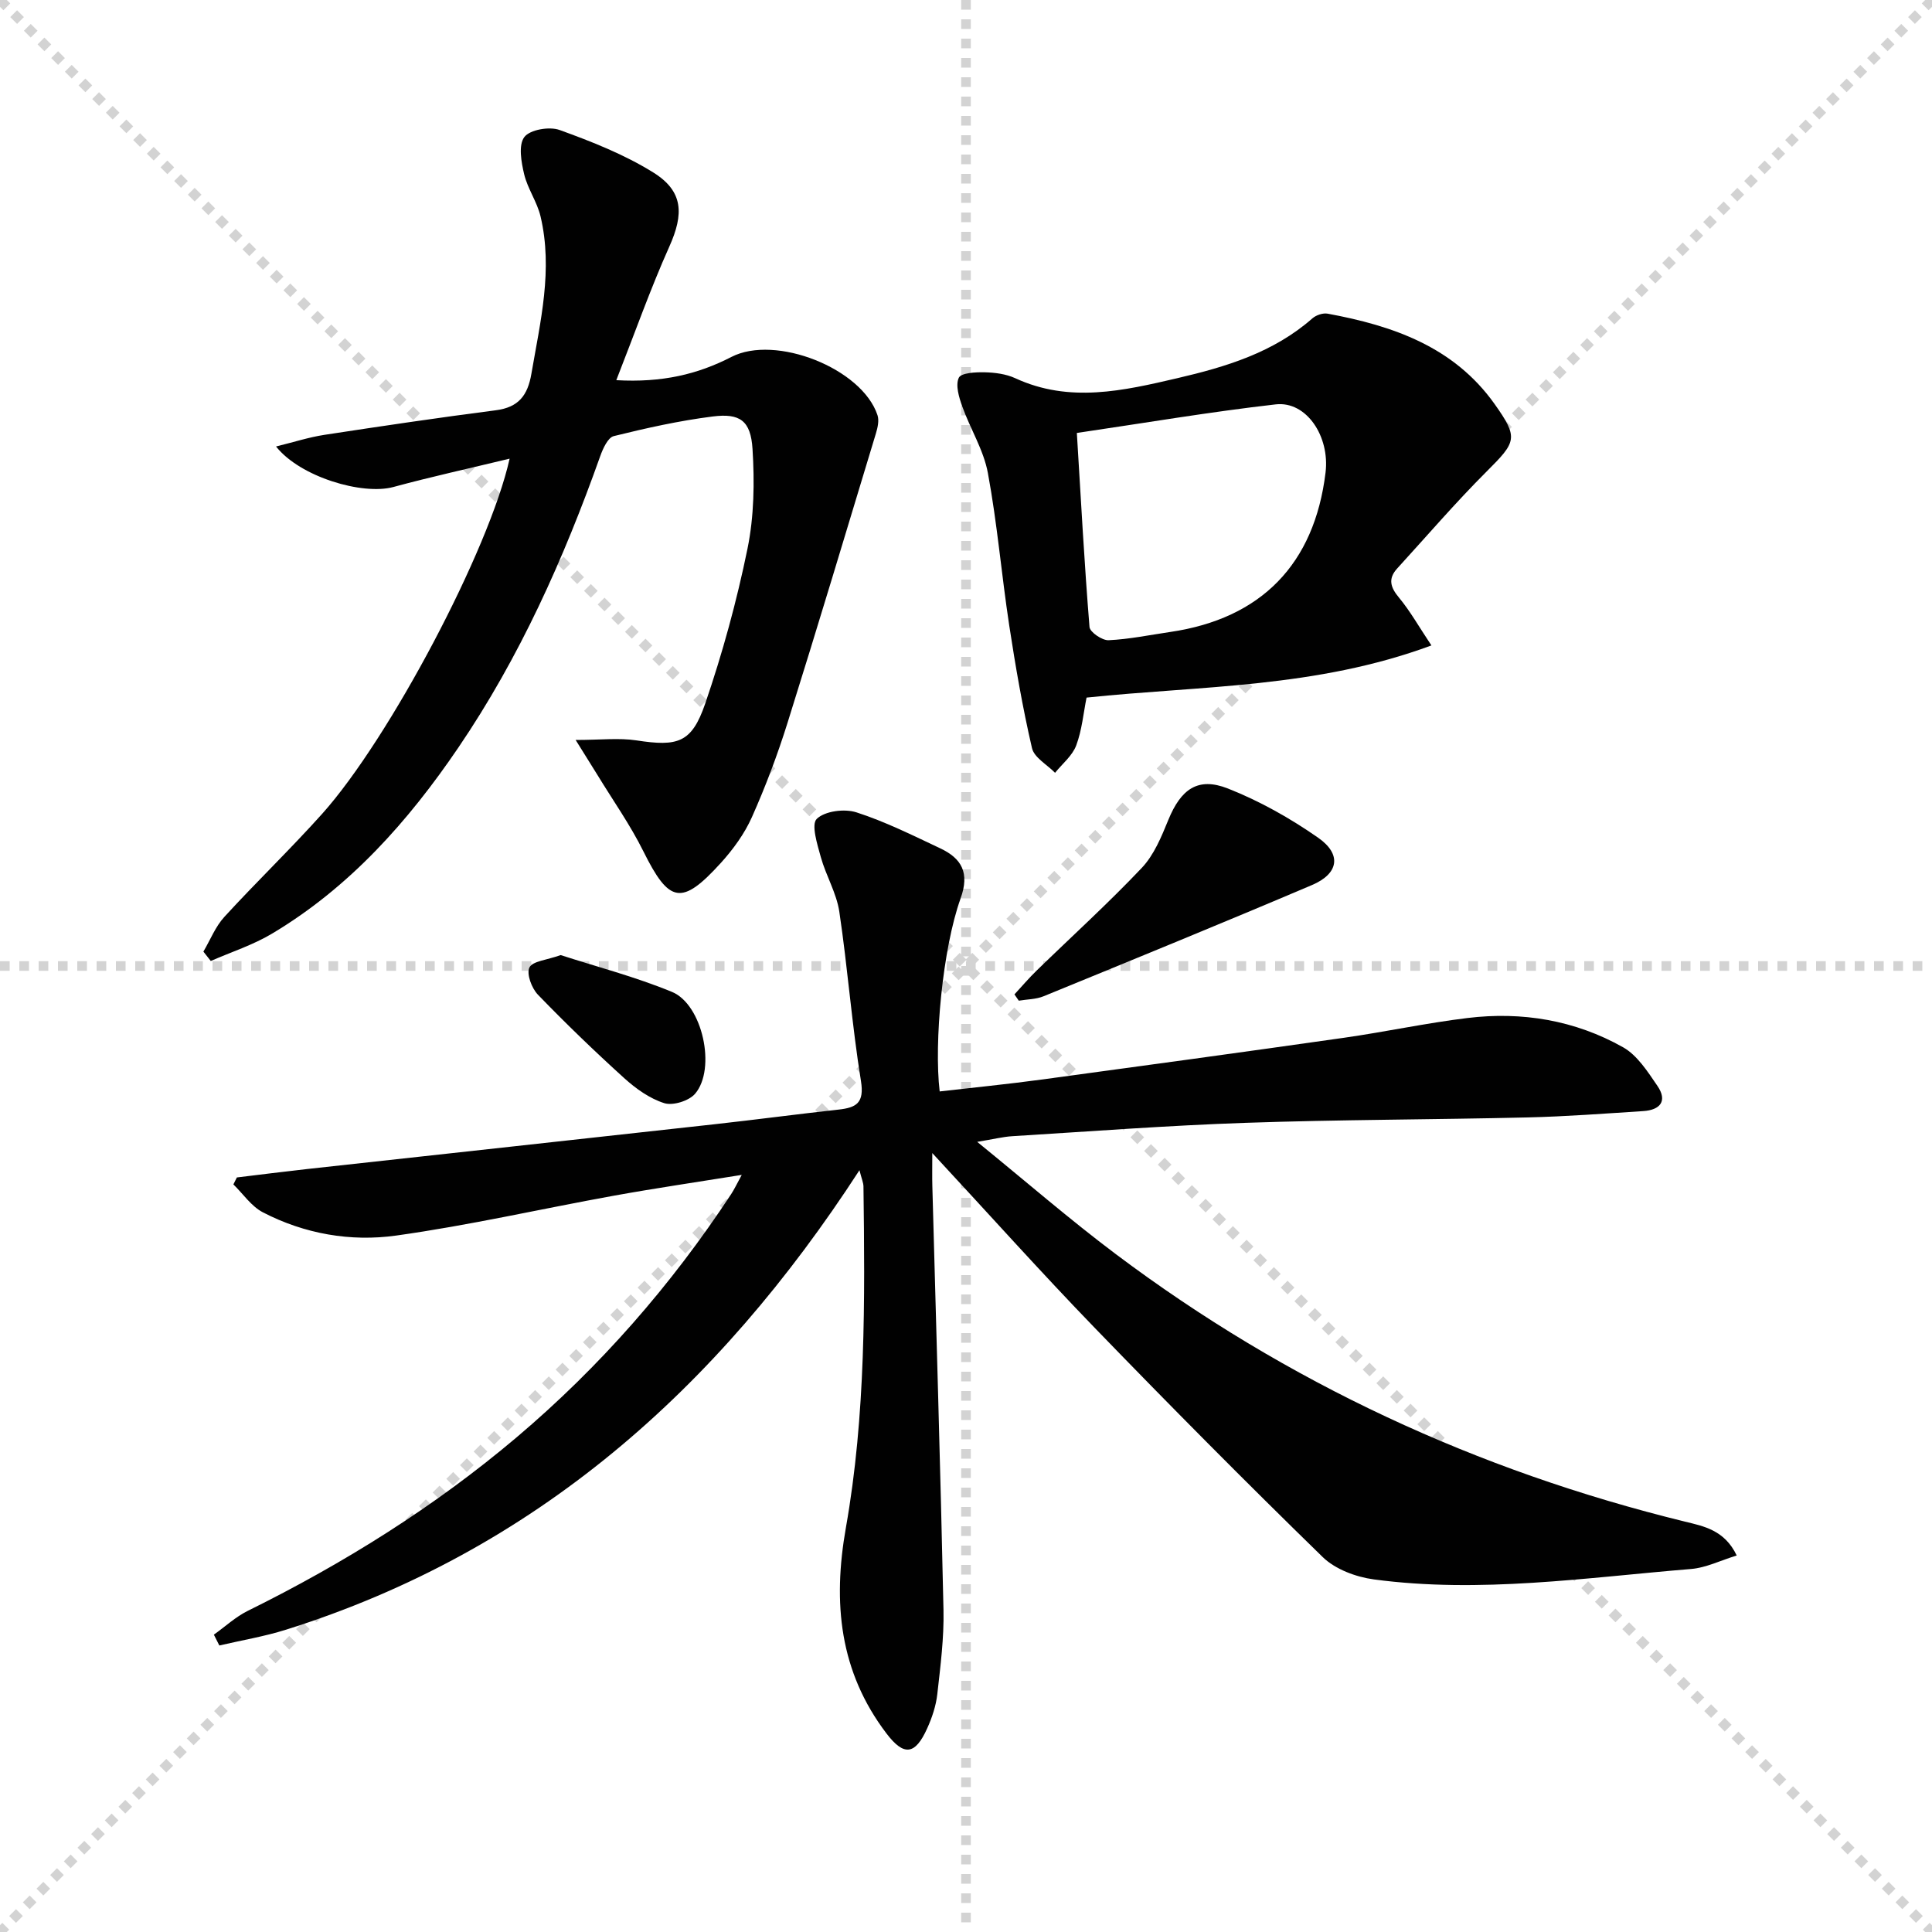
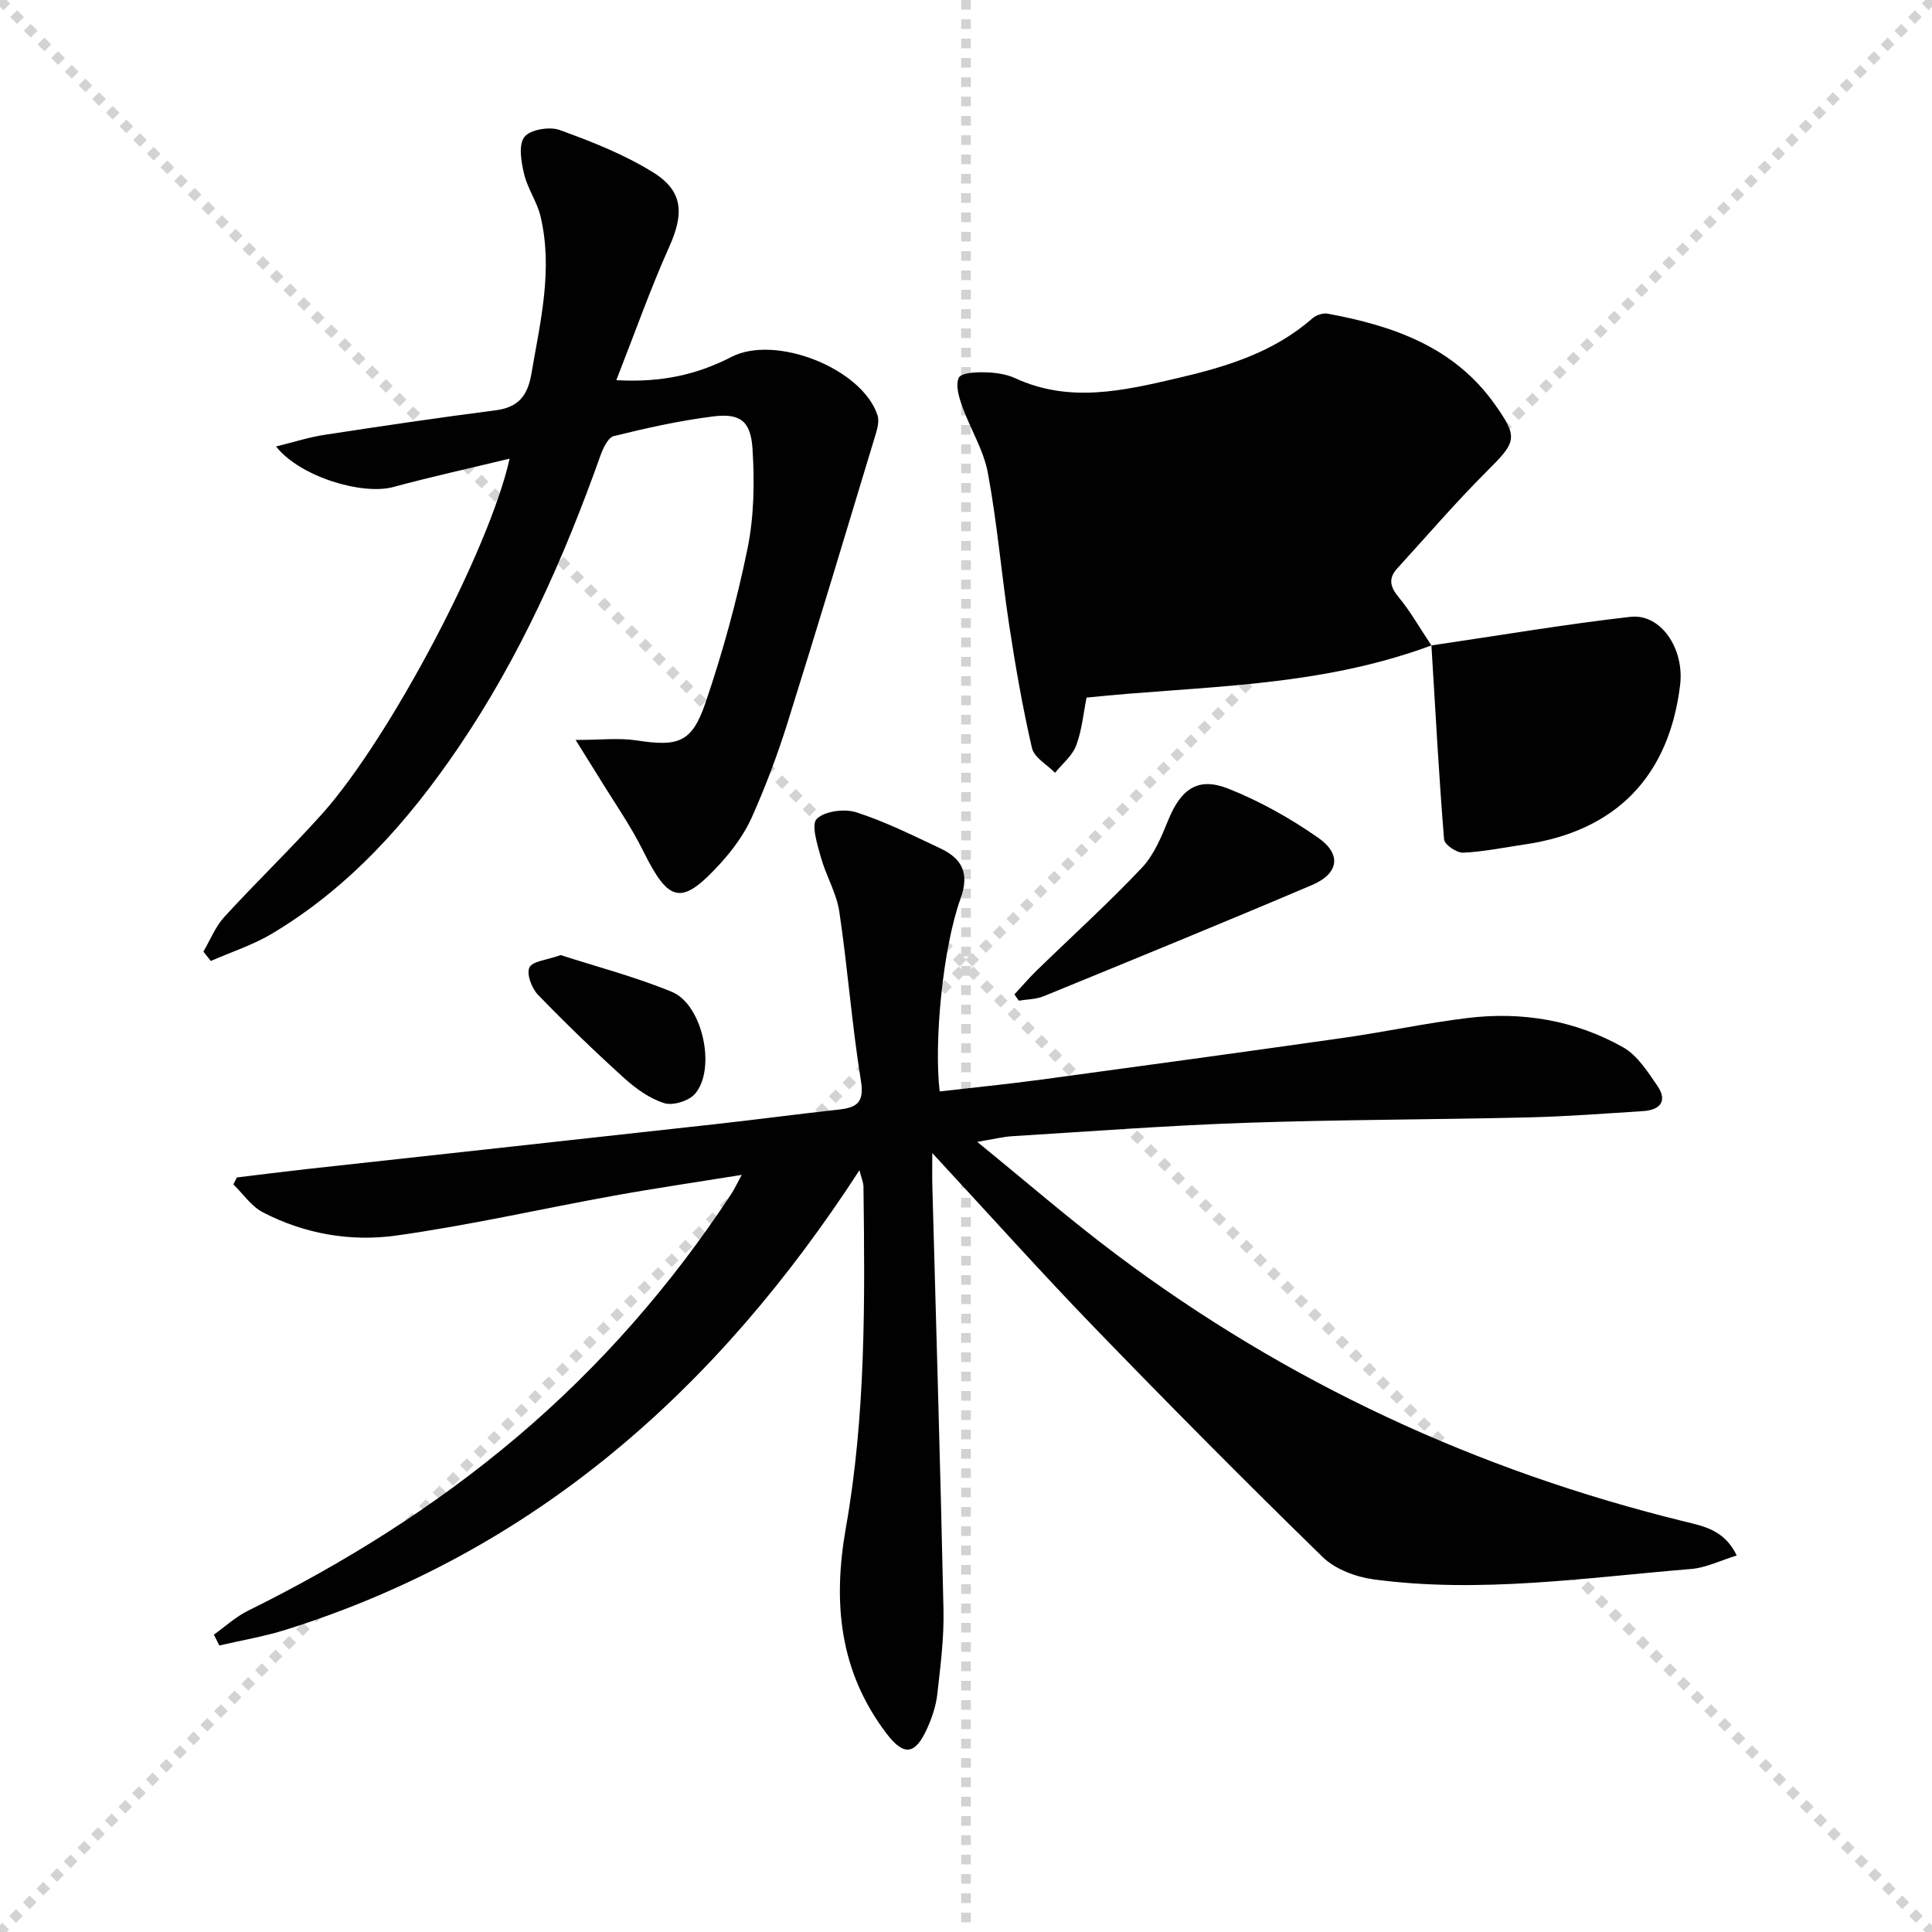
<svg xmlns="http://www.w3.org/2000/svg" enable-background="new 0 0 400 400" viewBox="0 0 400 400">
  <g stroke="lightgray" stroke-dasharray="1,1" stroke-width="1" transform="scale(2, 2)">
    <line x1="0" y1="0" x2="200" y2="200" />
    <line x1="200" y1="0" x2="0" y2="200" />
    <line x1="100" y1="0" x2="100" y2="200" />
-     <line x1="0" y1="100" x2="200" y2="100" />
  </g>
  <g fill="#010101">
    <path d="m177.94 242.28c-29.39 45.33-67.21 78.93-118.76 95.14-4.49 1.41-9.18 2.19-13.77 3.26-.38-.75-.75-1.49-1.13-2.24 2.33-1.66 4.49-3.68 7.02-4.93 19.92-9.85 38.65-21.54 55.64-35.91 17.28-14.62 32.02-31.49 44.45-50.39.62-.94 1.1-1.98 2.18-3.96-9.43 1.52-17.99 2.77-26.5 4.31-15.02 2.72-29.94 6.14-45.05 8.25-9.42 1.32-18.97-.34-27.59-4.81-2.39-1.24-4.09-3.81-6.11-5.78.24-.48.48-.96.72-1.44 4.87-.59 9.73-1.21 14.6-1.75 28.08-3.09 56.16-6.15 84.23-9.26 8.59-.95 17.15-2.09 25.74-3.04 3.7-.41 5.37-1.37 4.64-5.93-1.88-11.62-2.74-23.4-4.48-35.05-.58-3.87-2.77-7.47-3.83-11.3-.73-2.64-2.03-6.75-.84-7.91 1.68-1.63 5.75-2.15 8.22-1.35 5.96 1.92 11.64 4.76 17.33 7.44 4.46 2.1 6.14 5.07 4.23 10.38-3.74 10.41-5.53 29.88-4.33 39.96 7-.81 14.03-1.5 21.03-2.45 20.9-2.83 41.8-5.69 62.68-8.66 8.54-1.22 17-3.05 25.55-4.09 11.3-1.38 22.27.45 32.22 6.05 2.95 1.66 5.11 5.06 7.12 8 2.15 3.14.56 5-2.94 5.22-7.97.51-15.93 1.12-23.91 1.31-19.48.46-38.96.45-58.43 1.12-16.12.55-32.21 1.78-48.32 2.77-1.92.12-3.82.61-7.23 1.17 10.18 8.28 19.2 16.11 28.72 23.26 35.42 26.6 74.82 44.83 117.83 55.37 3.84.94 8.18 1.73 10.7 7.01-3.38 1.03-6.36 2.54-9.44 2.79-21.86 1.8-43.71 5.1-65.69 2.16-3.71-.5-7.98-2.09-10.58-4.62-15.97-15.56-31.67-31.4-47.17-47.42-11.11-11.48-21.77-23.4-33.67-36.23 0 3.08-.04 4.92.01 6.77.79 29.28 1.68 58.56 2.31 87.85.12 5.79-.63 11.61-1.28 17.39-.27 2.43-1.09 4.88-2.1 7.11-2.49 5.52-4.82 5.79-8.43 1.04-9.73-12.81-11.15-27.02-8.4-42.59 4.13-23.35 3.95-47.04 3.64-70.69-.02-.76-.37-1.53-.83-3.33z" />
    <path d="m42.11 197.02c1.43-2.42 2.49-5.18 4.35-7.2 6.62-7.23 13.71-14.04 20.25-21.34 13.91-15.54 34.59-54.61 38.8-73.52-8.43 2.04-16.31 3.76-24.07 5.87-6.38 1.73-19.29-2.06-24.29-8.39 3.7-.91 6.82-1.92 10.02-2.41 11.82-1.81 23.64-3.56 35.5-5.09 4.69-.61 6.58-3.06 7.35-7.56 1.86-10.82 4.5-21.57 1.89-32.59-.71-3-2.67-5.71-3.39-8.72-.6-2.52-1.22-6.04.04-7.7 1.16-1.53 5.18-2.22 7.29-1.46 6.66 2.41 13.38 5.06 19.36 8.77 6.29 3.9 6.41 8.59 3.36 15.39-3.9 8.7-7.08 17.73-10.97 27.64 9.47.54 16.84-1.21 23.83-4.81 9.11-4.7 27.04 2.35 30.25 12.07.36 1.1.03 2.57-.33 3.76-6.05 19.99-12.05 40-18.3 59.92-2.08 6.64-4.55 13.19-7.38 19.54-1.53 3.43-3.87 6.64-6.4 9.44-8.15 8.98-10.73 8.38-16.07-2.38-2.71-5.46-6.27-10.5-9.46-15.73-1.19-1.94-2.4-3.86-4.56-7.32 5.16 0 8.95-.46 12.59.09 8.54 1.31 11.43.55 14.23-7.6 3.59-10.47 6.54-21.24 8.76-32.09 1.37-6.69 1.47-13.81 1.04-20.66-.37-5.85-2.6-7.43-8.25-6.71-6.89.87-13.72 2.39-20.47 4.06-1.22.3-2.25 2.58-2.81 4.15-7.54 21.22-16.68 41.66-29.38 60.35-10.39 15.29-22.52 28.93-38.57 38.51-3.95 2.36-8.44 3.8-12.68 5.66-.51-.65-1.02-1.29-1.53-1.94z" />
-     <path d="m296.36 133.63c-23.91 8.85-47.69 8.31-71.4 10.8-.65 3.21-.95 6.72-2.14 9.9-.8 2.14-2.88 3.8-4.38 5.67-1.65-1.69-4.33-3.15-4.78-5.12-1.94-8.38-3.41-16.88-4.71-25.39-1.6-10.5-2.48-21.12-4.42-31.56-.88-4.77-3.66-9.16-5.32-13.82-.67-1.88-1.42-4.36-.7-5.9.48-1.02 3.5-1.18 5.37-1.13 2.13.05 4.42.35 6.33 1.23 11.22 5.18 22.38 2.59 33.54-.01 10.1-2.35 19.93-5.32 27.97-12.39.77-.67 2.17-1.15 3.15-.97 13.52 2.49 26.13 6.85 34.55 18.68 5.02 7.06 4.53 7.85-1.62 13.99-6.44 6.43-12.38 13.36-18.53 20.09-1.94 2.13-1.4 3.91.39 6.05 2.27 2.73 4.04 5.89 6.7 9.88zm-73.41-43.99c.86 14.08 1.56 27.14 2.62 40.17.09 1.07 2.62 2.8 3.95 2.74 4.28-.2 8.53-1.09 12.78-1.71 18.84-2.77 29.84-14.06 32.14-33 .91-7.52-3.97-14.83-10.3-14.12-13.6 1.55-27.12 3.85-41.19 5.92z" />
+     <path d="m296.36 133.63c-23.91 8.85-47.69 8.31-71.4 10.8-.65 3.21-.95 6.72-2.14 9.9-.8 2.14-2.88 3.8-4.38 5.67-1.65-1.69-4.33-3.15-4.78-5.12-1.94-8.38-3.41-16.88-4.71-25.39-1.6-10.5-2.48-21.12-4.42-31.56-.88-4.77-3.66-9.16-5.32-13.82-.67-1.88-1.42-4.36-.7-5.9.48-1.02 3.5-1.18 5.37-1.13 2.13.05 4.42.35 6.33 1.23 11.22 5.18 22.38 2.59 33.54-.01 10.1-2.35 19.93-5.32 27.97-12.39.77-.67 2.17-1.15 3.15-.97 13.52 2.49 26.13 6.85 34.55 18.68 5.02 7.06 4.53 7.85-1.62 13.99-6.44 6.43-12.38 13.36-18.53 20.09-1.94 2.13-1.4 3.91.39 6.05 2.27 2.73 4.04 5.89 6.7 9.88zc.86 14.08 1.56 27.14 2.62 40.17.09 1.07 2.62 2.8 3.95 2.74 4.28-.2 8.53-1.09 12.78-1.71 18.84-2.77 29.84-14.06 32.14-33 .91-7.52-3.97-14.83-10.3-14.12-13.6 1.55-27.12 3.85-41.19 5.92z" />
    <path d="m210.03 205.88c1.55-1.67 3.02-3.42 4.66-5 7.25-7.05 14.75-13.85 21.7-21.19 2.53-2.67 4.07-6.44 5.5-9.94 2.6-6.35 6.1-8.95 12.33-6.5 6.57 2.59 12.9 6.15 18.7 10.2 4.91 3.43 4.25 7.43-1.27 9.78-18.46 7.85-37.03 15.44-55.6 23.04-1.57.64-3.4.62-5.12.91-.29-.43-.6-.87-.9-1.3z" />
    <path d="m116.08 197.74c7.42 2.4 15.44 4.49 23.04 7.62 6.33 2.6 9.21 15.9 4.8 21.08-1.26 1.48-4.57 2.52-6.38 1.96-3.03-.95-5.9-3.01-8.31-5.19-6.14-5.56-12.11-11.32-17.86-17.27-1.29-1.34-2.4-4.3-1.76-5.63.65-1.33 3.59-1.53 6.47-2.57z" />
  </g>
</svg>